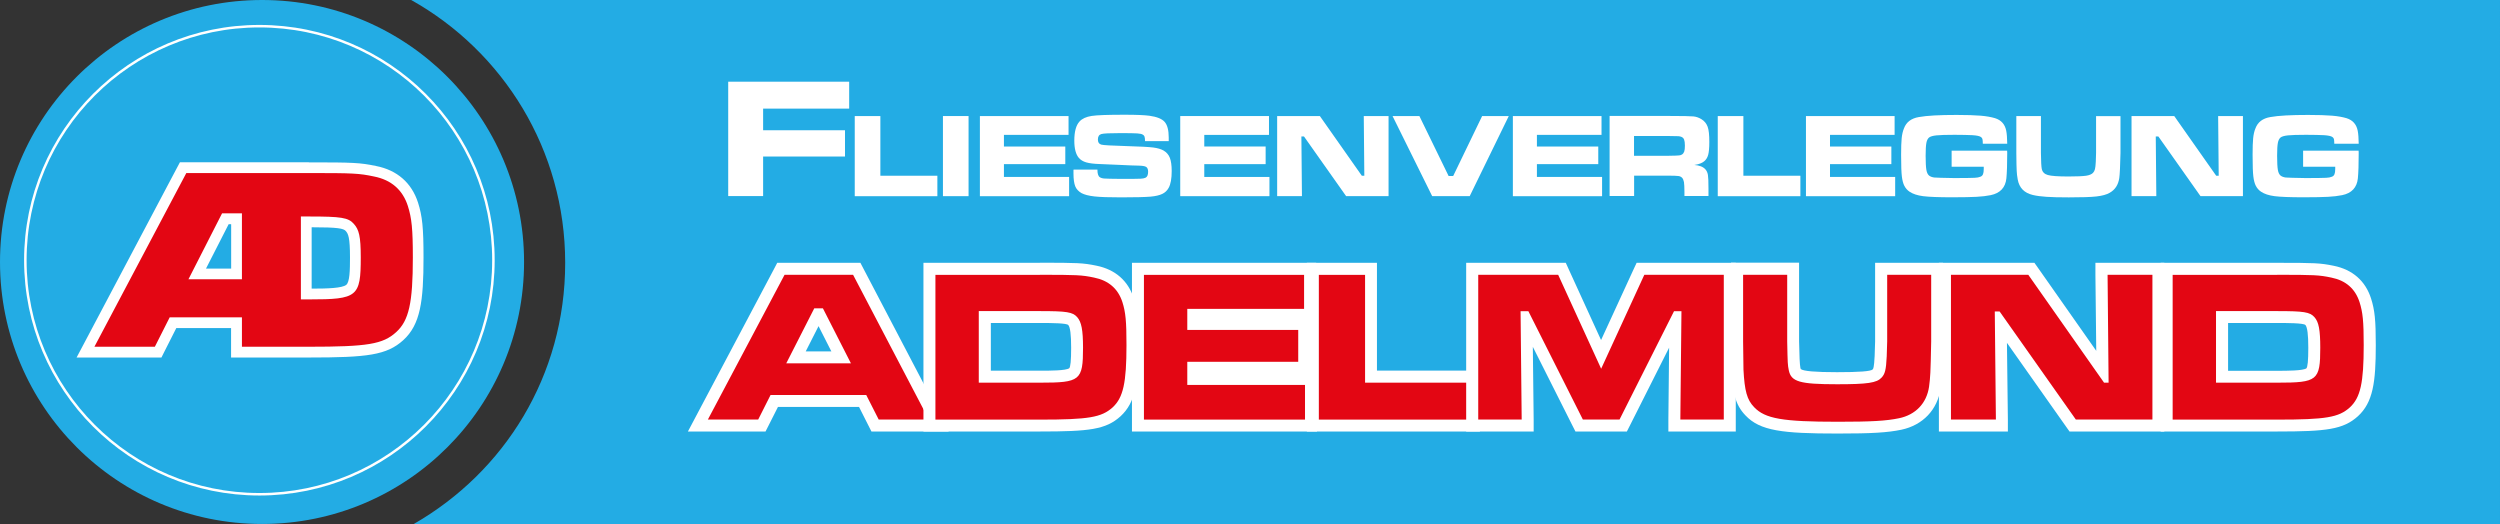
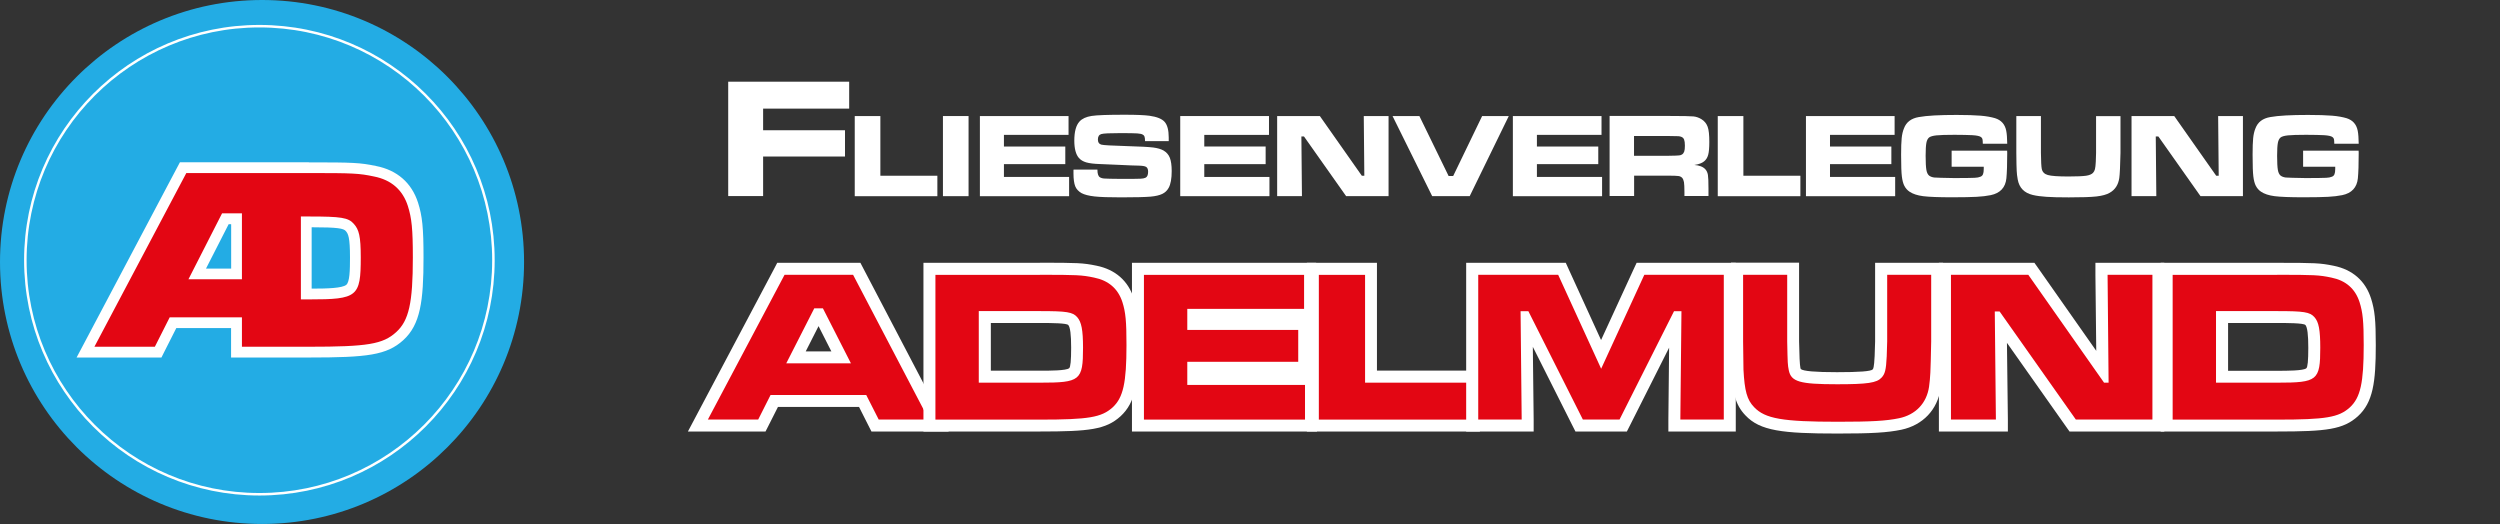
<svg xmlns="http://www.w3.org/2000/svg" id="Ebene_1" viewBox="0 0 269.29 56.44">
  <rect x="0" y="0" width="269.29" height="56.44" fill="#333333" stroke="none" />
  <defs>
    <style>
      .cls-1 {
        fill-rule: evenodd;
      }

      .cls-1, .cls-2 {
        fill: #23ace4;
      }

      .cls-3 {
        fill: #fff;
      }

      .cls-4 {
        fill: none;
        stroke: #fff;
        stroke-miterlimit: 10;
        stroke-width: .27px;
      }

      .cls-5 {
        fill: #e30613;
      }
    </style>
  </defs>
  <path class="cls-1" d="M28.23,0C12.63,0,0,12.63,0,28.22s12.63,28.22,28.23,28.22,28.22-12.63,28.22-28.22S43.81,0,28.23,0Z" />
-   <path class="cls-2" d="M44.29,0c9.91,5.55,16.59,16.14,16.59,28.31s-6.56,22.54-16.31,28.13h224.72V0H44.29Z" />
  <g>
    <g>
      <path class="cls-5" d="M94.26,45.84l-1.34-2.64h-9.52l-1.33,2.64h-6.89l8.94-16.88h8.17l8.84,16.88h-6.86ZM90.61,38.5l-2.36-4.64h-.14l-2.36,4.64h4.87Z" />
      <path class="cls-3" d="M91.89,29.6l8.16,15.59h-5.4l-1.34-2.64h-10.31l-1.33,2.64h-5.42l8.26-15.59h7.39M84.69,39.14h6.97l-3.02-5.93h-.93l-3.02,5.93M92.67,28.31h-8.95l-.36.69-8.26,15.59-1,1.89h8.36l.36-.71.98-1.94h8.73l.98,1.94.36.71h8.32l-.99-1.89-8.16-15.59-.36-.69h0ZM86.79,37.85l1.38-2.72,1.38,2.72h-2.76Z" />
    </g>
    <g>
      <path class="cls-5" d="M100.11,45.84v-16.88h11.9c3.98,0,4.57.02,5.97.31,1.77.35,2.99,1.42,3.53,3.08.37,1.17.47,2.21.47,4.83,0,4.31-.4,5.99-1.71,7.19-1.43,1.29-3.14,1.48-8.27,1.48h-11.9ZM112.06,40.57q3.96,0,3.96-3.12c0-1.69-.13-2.49-.47-2.87-.3-.34-.8-.44-3.54-.44h-5.93v6.43h5.98Z" />
      <path class="cls-3" d="M112.01,29.6c3.97,0,4.51.02,5.84.3,1.55.31,2.58,1.19,3.05,2.64.35,1.1.44,2.08.44,4.63,0,4.08-.35,5.66-1.5,6.72-1.2,1.07-2.57,1.31-7.83,1.31h-11.25v-15.59h11.25M105.43,41.22h6.62c4.3,0,4.61-.23,4.61-3.76,0-1.92-.17-2.78-.63-3.3-.49-.55-1.12-.65-4.02-.65h-6.58v7.72M112.01,28.31h-12.54v18.17h12.54c5.32,0,7.11-.21,8.69-1.64,1.64-1.51,1.93-3.68,1.93-7.68,0-2.69-.11-3.77-.5-5.02-.61-1.9-2-3.11-4.02-3.52-1.45-.3-2.05-.32-6.09-.32h0ZM106.72,34.79h5.29c1.38,0,2.88.02,3.06.22.21.23.31,1.05.31,2.44s-.07,2.09-.21,2.21c-.33.27-2.13.27-3.1.27h-5.34v-5.14h0Z" />
    </g>
    <g>
      <polygon class="cls-5" points="122.57 45.84 122.57 28.95 141.11 28.95 141.11 33.91 128.53 33.91 128.53 34.89 140.48 34.89 140.48 39.61 128.53 39.61 128.53 40.81 141.21 40.81 141.21 45.84 122.57 45.84" />
      <path class="cls-3" d="M140.47,29.6v3.67h-12.58v2.27h11.95v3.43h-11.95v2.49h12.68v3.74h-17.35v-15.59h17.25M141.76,28.31h-19.83v18.17h19.93v-6.32h-.72v-5.61h.63v-6.25h0Z" />
    </g>
    <g>
      <polygon class="cls-5" points="141.42 45.84 141.42 28.95 147.69 28.95 147.69 40.57 158.77 40.57 158.77 45.84 141.42 45.84" />
      <path class="cls-3" d="M147.04,29.6v11.62h11.09v3.98h-16.07v-15.59h4.98M148.33,28.31h-7.56v18.17h18.64v-6.56h-11.09v-11.62h0Z" />
    </g>
    <g>
      <polygon class="cls-5" points="180.35 45.84 180.46 34.68 174.85 45.84 170.1 45.84 164.44 34.59 164.56 45.84 158.58 45.84 158.58 28.95 168.25 28.95 172.47 38.18 176.71 28.95 186.33 28.95 186.33 45.84 180.35 45.84" />
      <path class="cls-3" d="M185.68,29.6v15.59h-4.68l.12-11.67h-.8l-5.87,11.67h-3.95l-5.87-11.67h-.84l.12,11.67h-4.68v-15.59h8.61l4.63,10.12,4.65-10.12h8.56M186.97,28.31h-10.68l-.35.75-3.48,7.57-3.46-7.57-.34-.75h-10.73v18.17h7.27v-1.3s-.09-7.82-.09-7.82l4.23,8.41.36.71h5.54l.36-.71,4.19-8.32-.08,7.73v1.3s1.29,0,1.29,0h5.97v-18.17h0Z" />
    </g>
    <g>
      <path class="cls-5" d="M197.96,46.08c-6.2,0-8.15-.36-9.48-1.78-.98-1.01-1.21-2.24-1.32-4.45q-.02-.53-.04-3.06v-7.83h6.04v7.82q.05,2.41.16,2.98c.13.65.39.99,4.57.99,2.91,0,3.96-.12,4.3-.5.2-.21.32-.41.39-1.88.02-.53.05-1.26.05-1.58v-7.82h6.04v7.82c-.07,3.55-.09,3.83-.24,4.96-.29,2.04-1.69,3.51-3.73,3.94-1.46.3-3.09.39-6.73.39Z" />
      <path class="cls-3" d="M208.02,29.6v7.18c-.07,3.53-.09,3.78-.23,4.88-.26,1.78-1.45,3.02-3.23,3.39-1.4.29-2.97.38-6.6.38-5.96,0-7.83-.33-9.01-1.57-.77-.79-1.03-1.75-1.15-4.04q-.02-.51-.04-3.04v-7.18h4.75v7.18c.05,2.45.05,2.47.17,3.1.25,1.24,1.17,1.51,5.21,1.51,3.28,0,4.26-.15,4.78-.71.37-.39.49-.82.56-2.29.02-.54.05-1.29.05-1.61v-7.18h4.75M209.31,28.31h-7.33v8.47c0,.32-.03,1.04-.05,1.56-.06,1.29-.16,1.4-.21,1.45-.19.21-1.48.3-3.84.3s-3.63-.11-3.91-.34c0,0-.02-.05-.04-.14q-.1-.51-.14-2.85v-7.18s0-1.29,0-1.29h-7.33v8.47q.03,2.55.04,3.08c.12,2.35.39,3.74,1.51,4.9,1.57,1.67,3.97,1.96,9.93,1.96,3.69,0,5.36-.1,6.86-.41,2.32-.49,3.91-2.16,4.24-4.47.15-1.18.18-1.47.25-5.04v-7.21s0-1.29,0-1.29h0Z" />
    </g>
    <g>
      <polygon class="cls-5" points="223.27 45.84 215.53 34.87 215.64 45.84 209.51 45.84 209.51 28.95 218.81 28.95 226.47 39.86 226.36 28.95 232.5 28.95 232.5 45.84 223.27 45.84" />
      <path class="cls-3" d="M231.85,29.6v15.59h-8.25l-8.21-11.64h-.52l.12,11.64h-4.84v-15.59h8.33l8.16,11.62h.49l-.11-11.62h4.84M233.14,28.31h-7.43v1.3s.09,8.18.09,8.18l-6.27-8.93-.39-.55h-10.29v18.17h7.43v-1.3s-.1-8.25-.1-8.25l6.35,9,.39.55h10.21v-18.17h0Z" />
    </g>
    <g>
      <path class="cls-5" d="M233.39,45.84v-16.88h11.89c3.98,0,4.57.02,5.98.31,1.77.35,2.99,1.42,3.52,3.08.38,1.18.48,2.22.48,4.83,0,4.31-.4,5.99-1.71,7.19-1.42,1.28-3.13,1.48-8.27,1.48h-11.89ZM245.32,40.57q3.96,0,3.96-3.12c0-1.7-.13-2.5-.46-2.87-.3-.34-.8-.44-3.54-.44h-5.93v6.43h5.98Z" />
      <path class="cls-3" d="M245.28,29.6c3.98,0,4.51.02,5.84.3,1.55.31,2.57,1.19,3.04,2.64.35,1.1.45,2.08.45,4.63,0,4.08-.35,5.66-1.5,6.72-1.19,1.07-2.57,1.31-7.83,1.31h-11.25v-15.59h11.25M238.7,41.22h6.62c4.31,0,4.61-.23,4.61-3.76,0-1.92-.16-2.78-.63-3.3-.49-.55-1.13-.65-4.02-.65h-6.58v7.72M245.28,28.31h-12.54v18.17h12.54c5.33,0,7.12-.22,8.7-1.64,1.64-1.5,1.93-3.67,1.93-7.67,0-2.68-.11-3.76-.51-5.02-.61-1.9-2-3.11-4.02-3.52-1.46-.3-2.06-.32-6.1-.32h0ZM239.99,34.79h5.29c1,0,2.86,0,3.05.22.21.23.31,1.05.31,2.45s-.07,2.09-.21,2.21c-.33.27-2.13.27-3.1.27h-5.33v-5.14h0Z" />
    </g>
  </g>
  <g>
    <path class="cls-3" d="M78.44,8.8h13.03v2.9h-9.27v2.33h8.82v2.83h-8.82v4.26h-3.76v-12.32Z" />
    <path class="cls-3" d="M92.07,12.5h2.76v6.43h6.14v2.2h-8.9v-8.63Z" />
    <path class="cls-3" d="M101.57,12.5h2.76v8.63h-2.76v-8.63Z" />
    <path class="cls-3" d="M105.54,12.5h9.56v2.03h-6.96v1.25h6.61v1.9h-6.61v1.38h7.02v2.07h-9.61v-8.63Z" />
    <path class="cls-3" d="M115.66,18.27h2.55c0,.43.08.7.26.82.13.08.29.13.49.14.2.02.83.03,1.89.04,1.11,0,1.78-.01,2-.02.22-.01.4-.04.53-.1.19-.08.29-.3.29-.65,0-.26-.07-.43-.21-.52-.14-.09-.42-.13-.84-.14-.32,0-1.01-.03-2.06-.08-1.07-.05-1.77-.08-2.1-.09-.63-.02-1.12-.08-1.46-.18-.34-.1-.6-.26-.79-.48-.32-.37-.49-.99-.49-1.86,0-.97.19-1.66.56-2.06.28-.31.72-.51,1.3-.6s1.78-.13,3.57-.13c1.27,0,2.16.04,2.67.11.79.11,1.34.33,1.63.66.29.33.44.89.44,1.67,0,.07,0,.21,0,.4h-2.55c0-.24-.03-.4-.06-.49s-.09-.16-.19-.21c-.11-.07-.31-.11-.6-.13-.29-.02-.89-.03-1.82-.03-1.12,0-1.8.03-2.04.1-.24.07-.37.26-.37.58s.12.49.37.56c.2.06,1.13.11,2.79.16,1.39.04,2.33.09,2.8.15.47.06.84.17,1.12.33.32.19.54.45.67.78.13.33.2.81.2,1.43,0,.81-.11,1.42-.33,1.81-.16.29-.39.51-.69.65-.29.14-.7.24-1.24.29-.57.05-1.63.08-3.18.08-1.3,0-2.26-.03-2.88-.1-.62-.07-1.08-.19-1.4-.36-.32-.19-.55-.43-.67-.73-.12-.3-.19-.76-.19-1.38v-.4Z" />
    <path class="cls-3" d="M127.13,12.5h9.56v2.03h-6.97v1.25h6.61v1.9h-6.61v1.38h7.02v2.07h-9.61v-8.63Z" />
    <path class="cls-3" d="M137.56,12.5h4.61l4.52,6.43h.27l-.06-6.43h2.67v8.63h-4.57l-4.54-6.43h-.28l.06,6.43h-2.67v-8.63Z" />
    <path class="cls-3" d="M150,12.5h2.89l3.15,6.46h.49l3.12-6.46h2.87l-4.21,8.63h-4.04l-4.27-8.63Z" />
-     <path class="cls-3" d="M162.95,12.5h9.56v2.03h-6.96v1.25h6.61v1.9h-6.61v1.38h7.02v2.07h-9.61v-8.63Z" />
+     <path class="cls-3" d="M162.95,12.5h9.56v2.03h-6.96v1.25h6.61v1.9h-6.61v1.38h7.02v2.07h-9.61v-8.63" />
    <path class="cls-3" d="M173.38,21.12v-8.63h6.35c1.49,0,2.38.02,2.68.05s.58.13.85.29c.33.2.55.47.68.82s.18.89.18,1.64c0,.63-.04,1.09-.12,1.38-.08.3-.22.53-.44.71-.23.19-.58.32-1.05.39.55.04.95.2,1.19.47.14.16.23.36.27.6s.06.72.06,1.47v.8h-2.59v-.46c0-.48-.02-.82-.05-1.03-.04-.2-.1-.36-.2-.47-.1-.1-.23-.17-.4-.19s-.53-.04-1.07-.04h-3.7v2.19h-2.63ZM176.01,16.78h3.7c.64-.01,1.03-.02,1.15-.04.12-.01.23-.04.32-.1.11-.07.19-.18.24-.32.05-.14.07-.35.07-.64s-.03-.49-.08-.63-.14-.24-.28-.3c-.09-.04-.2-.07-.33-.08-.13,0-.5-.01-1.1-.02h-3.69v2.12Z" />
    <path class="cls-3" d="M185.03,12.5h2.76v6.43h6.14v2.2h-8.9v-8.63Z" />
    <path class="cls-3" d="M194.52,12.5h9.56v2.03h-6.96v1.25h6.61v1.9h-6.61v1.38h7.02v2.07h-9.61v-8.63Z" />
    <path class="cls-3" d="M210.19,16.23h6.01c0,.14.01.22.01.23,0,1.22-.03,2.13-.09,2.75-.1.99-.67,1.6-1.69,1.81-.44.09-.95.15-1.52.18-.57.03-1.44.05-2.61.05-1.48,0-2.53-.04-3.15-.12s-1.1-.24-1.46-.48c-.24-.16-.43-.38-.56-.63s-.22-.6-.27-1.02c-.05-.39-.08-1.17-.08-2.33,0-.79.02-1.38.06-1.78.04-.4.12-.76.25-1.07.25-.67.78-1.07,1.59-1.21.88-.16,2.24-.23,4.08-.23,1.09,0,1.95.03,2.58.08.63.05,1.15.15,1.56.27.66.21,1.06.65,1.2,1.34.07.34.1.81.11,1.41h-2.63c0-.24-.02-.41-.04-.5s-.08-.16-.16-.22c-.15-.11-.46-.17-.92-.2-.44-.02-1.08-.04-1.92-.04-.91,0-1.56.02-1.95.06-.39.04-.66.12-.8.23-.14.12-.24.31-.29.58s-.08.73-.08,1.38c0,.73.03,1.24.08,1.53s.15.49.29.61c.14.11.33.18.56.21.23.02.96.04,2.18.06,1.2,0,1.92-.02,2.18-.03s.46-.05.62-.12c.13-.05.22-.14.27-.27.05-.12.08-.31.08-.56,0-.04,0-.12,0-.24h-3.46v-1.73Z" />
    <path class="cls-3" d="M217.21,12.5h2.63v3.96c.01.91.04,1.49.09,1.73.07.34.29.56.65.66.37.11,1.11.16,2.23.16.91,0,1.54-.03,1.89-.08.35-.05.6-.16.75-.31.1-.11.17-.24.21-.4s.07-.42.09-.8c.02-.39.03-.71.03-.95v-3.96h2.63v3.96c-.03,1.38-.07,2.28-.13,2.71-.11.73-.45,1.26-1.04,1.59-.33.19-.8.32-1.41.39-.61.07-1.6.1-2.99.1-1.04,0-1.84-.02-2.41-.06-.57-.04-1.06-.1-1.47-.2-.92-.22-1.46-.77-1.62-1.67-.06-.34-.1-.65-.11-.93-.02-.28-.03-.92-.04-1.93v-3.96Z" />
    <path class="cls-3" d="M229.59,12.5h4.61l4.52,6.43h.27l-.06-6.43h2.67v8.63h-4.57l-4.54-6.43h-.28l.06,6.43h-2.67v-8.63Z" />
    <path class="cls-3" d="M248.05,16.23h6.01c0,.14.01.22.01.23,0,1.22-.03,2.13-.09,2.75-.1.99-.67,1.6-1.69,1.81-.44.09-.95.15-1.52.18-.57.03-1.44.05-2.61.05-1.48,0-2.53-.04-3.15-.12s-1.1-.24-1.46-.48c-.24-.16-.43-.38-.56-.63s-.22-.6-.27-1.02c-.05-.39-.08-1.17-.08-2.33,0-.79.02-1.38.06-1.78.04-.4.12-.76.25-1.07.25-.67.78-1.07,1.59-1.21.88-.16,2.24-.23,4.08-.23,1.09,0,1.95.03,2.58.08.63.05,1.15.15,1.56.27.66.21,1.06.65,1.2,1.34.07.34.1.81.11,1.41h-2.63c0-.24-.02-.41-.04-.5s-.08-.16-.16-.22c-.15-.11-.46-.17-.92-.2-.44-.02-1.08-.04-1.92-.04-.91,0-1.56.02-1.95.06-.39.04-.66.12-.8.23-.14.12-.24.31-.29.58s-.08.73-.08,1.38c0,.73.03,1.24.08,1.53s.15.49.29.61c.14.11.33.18.56.21.23.02.96.04,2.18.06,1.2,0,1.92-.02,2.18-.03s.46-.05.62-.12c.13-.05.22-.14.27-.27.05-.12.08-.31.08-.56,0-.04,0-.12,0-.24h-3.46v-1.73Z" />
  </g>
  <g>
    <path class="cls-5" d="M25.48,37.92v-3.17h-6.84l-1.6,3.17h-7.82l10.52-19.86h13.55c4.74,0,5.45.02,7.13.38,2.04.4,3.46,1.63,4.08,3.56.44,1.37.56,2.6.56,5.73,0,5.11-.46,7.09-1.99,8.47-1.56,1.42-3.3,1.72-9.78,1.72h-7.8ZM33.33,31.67c4.95,0,4.95-.15,4.95-3.93,0-2.2-.19-2.78-.6-3.24-.42-.48-1.01-.6-4.4-.6h-.29v7.77h.34ZM25.48,29.5v-5.94h-1.2l-3.03,5.94h4.23Z" />
    <path class="cls-3" d="M33.27,18.64c4.77,0,5.41.03,7.01.37,1.85.36,3.09,1.43,3.65,3.17.42,1.32.54,2.5.54,5.56,0,4.88-.42,6.79-1.8,8.04-1.43,1.3-3.09,1.57-9.39,1.57h-7.22v-3.17h-7.78l-1.6,3.17h-6.51l9.9-18.71h13.2M20.3,30.08h5.76v-7.1h-2.14l-3.62,7.1M32.41,32.25h.92c5.17,0,5.53-.28,5.53-4.51,0-2.3-.19-3.01-.75-3.63-.59-.67-1.35-.79-4.83-.79h-.87v8.93M33.27,17.48h-13.89l-.33.62-9.9,18.71-.9,1.7h9.14l.32-.64,1.28-2.53h5.9v3.17h8.38c6.29,0,8.38-.25,10.17-1.87,1.85-1.68,2.18-4.21,2.18-8.9,0-3.2-.13-4.47-.59-5.91-.69-2.14-2.26-3.51-4.53-3.95-1.71-.36-2.5-.39-7.23-.39h0ZM24.63,24.15h.27v4.78h-2.71l2.44-4.78h0ZM33.57,31.09v-6.61c2.85,0,3.43.13,3.67.4.27.3.46.68.46,2.86,0,1.38-.03,2.64-.4,2.94-.44.36-2,.41-3.73.41h0Z" />
  </g>
  <path class="cls-4" d="M53.15,28.03c0,13.92-11.29,25.21-25.21,25.21S2.73,41.95,2.73,28.03,14.02,2.82,27.94,2.82s25.21,11.28,25.21,25.21Z" />
</svg>